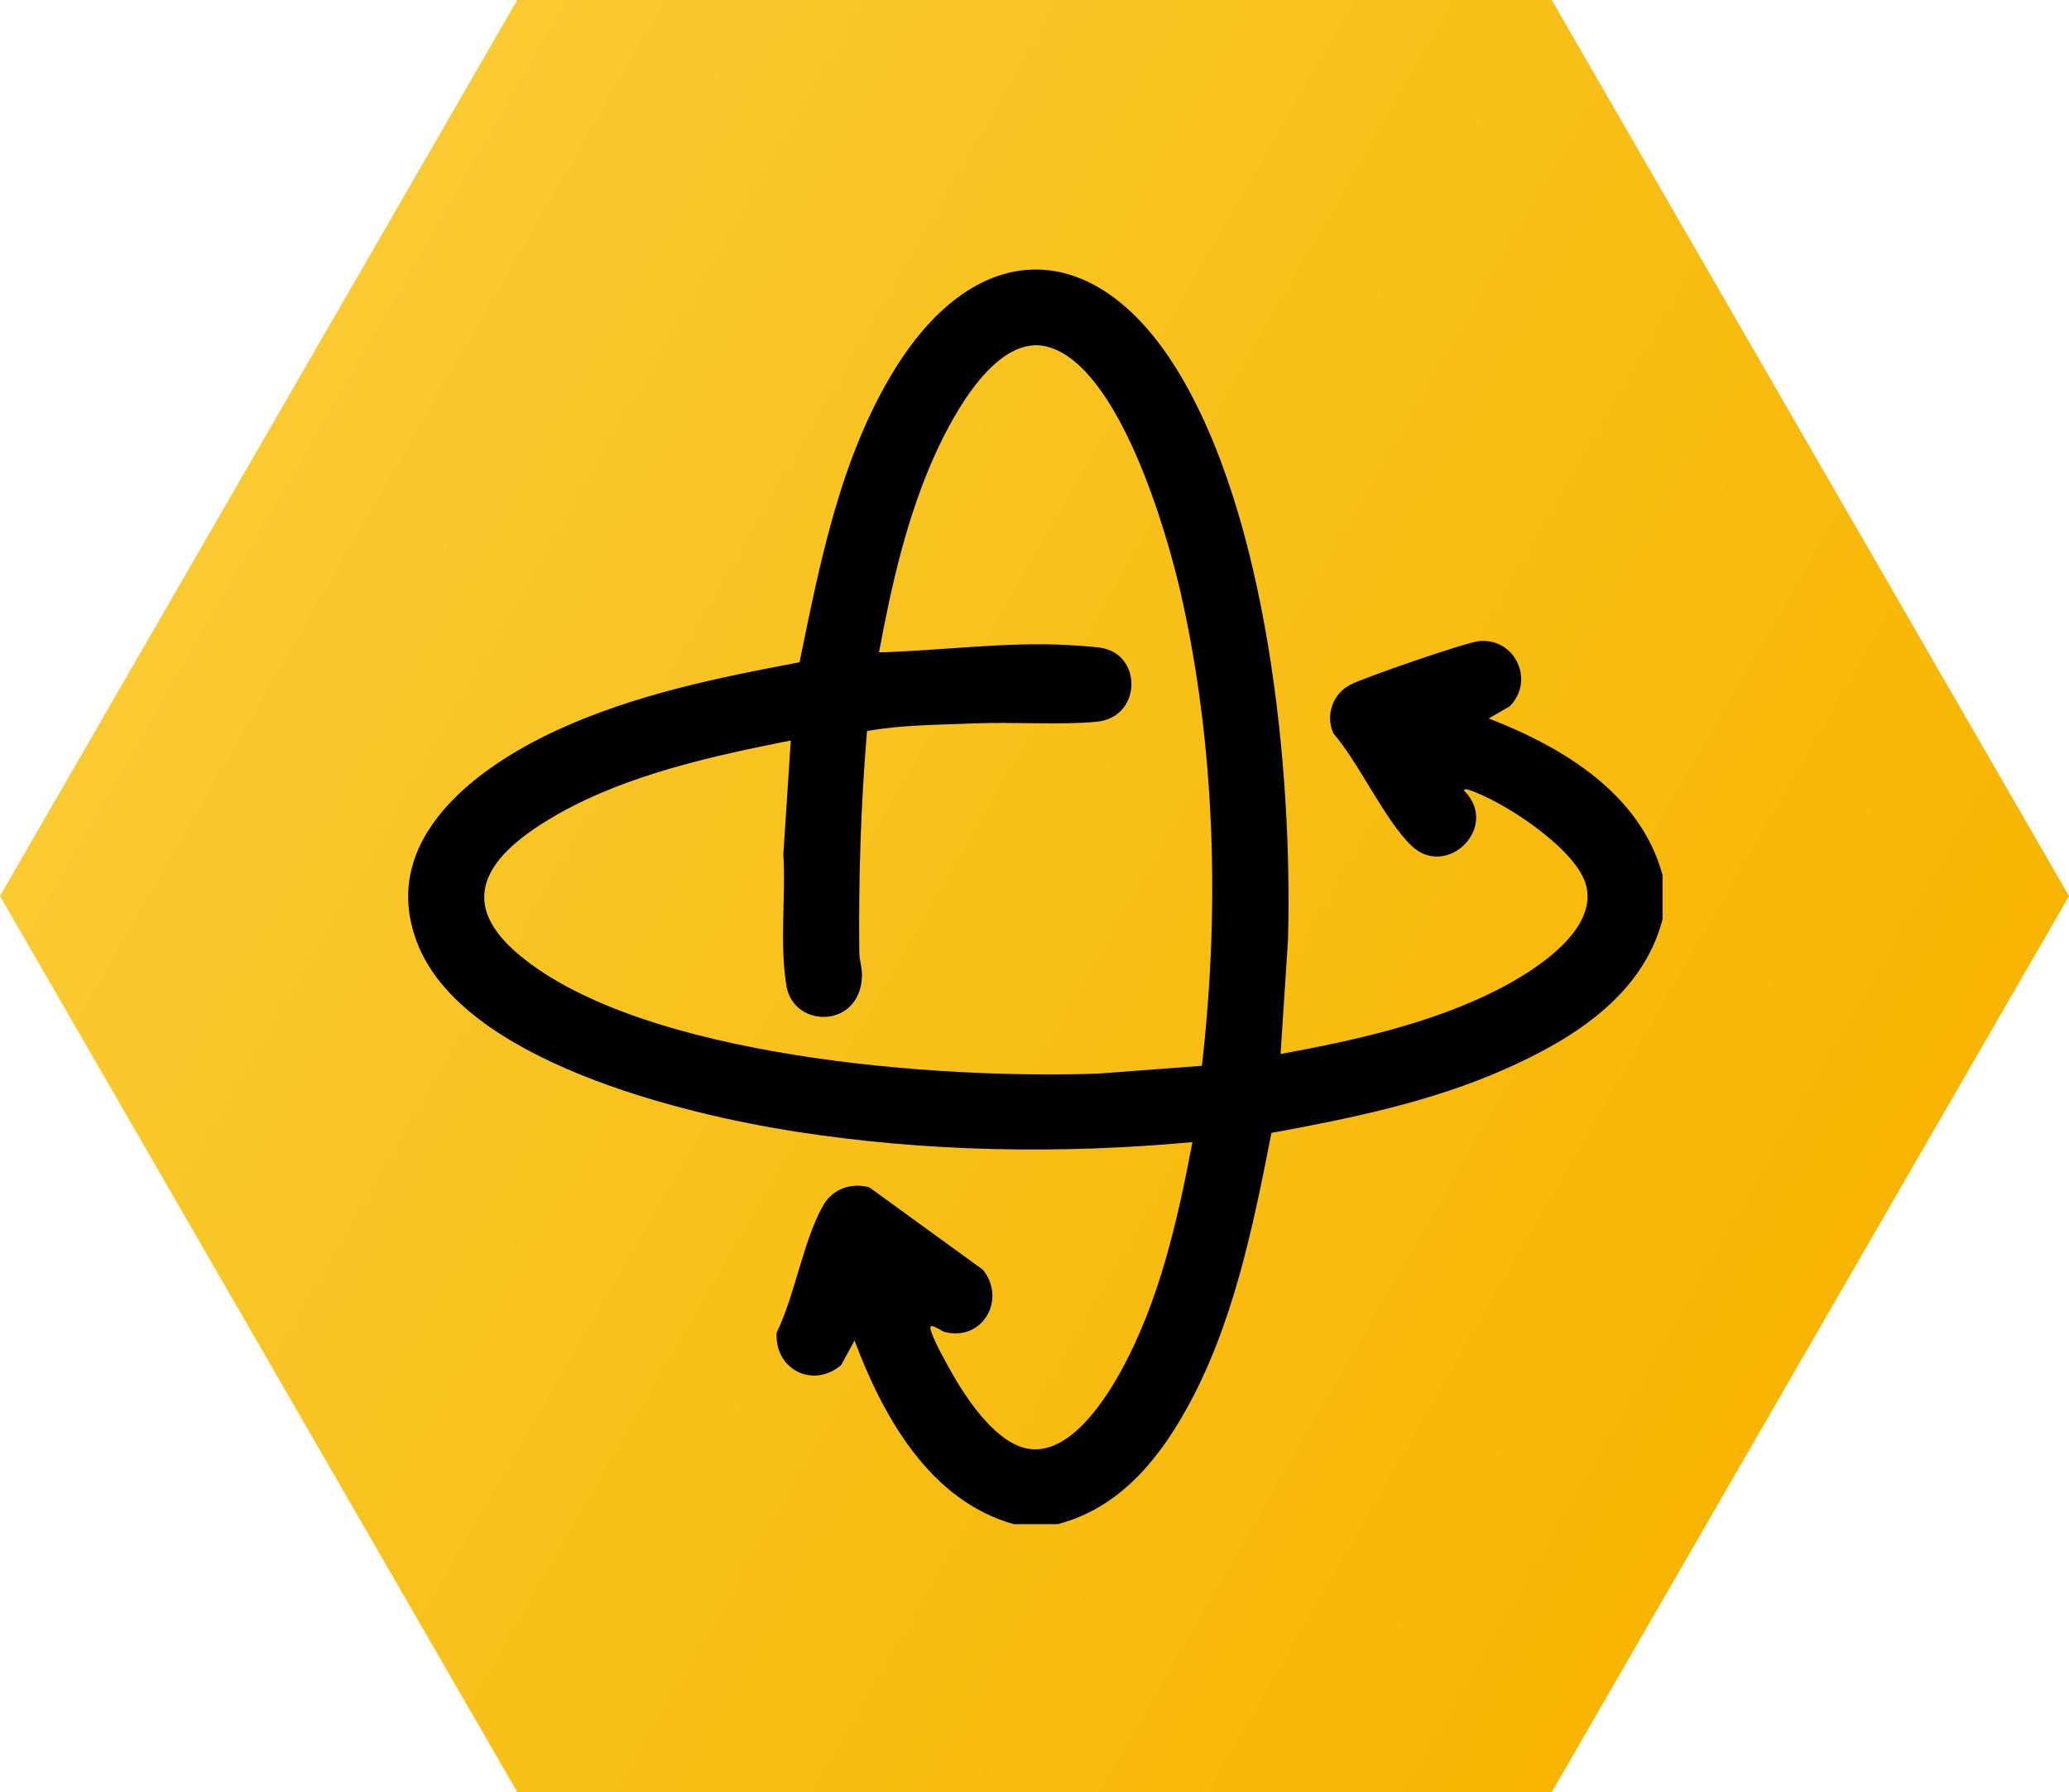
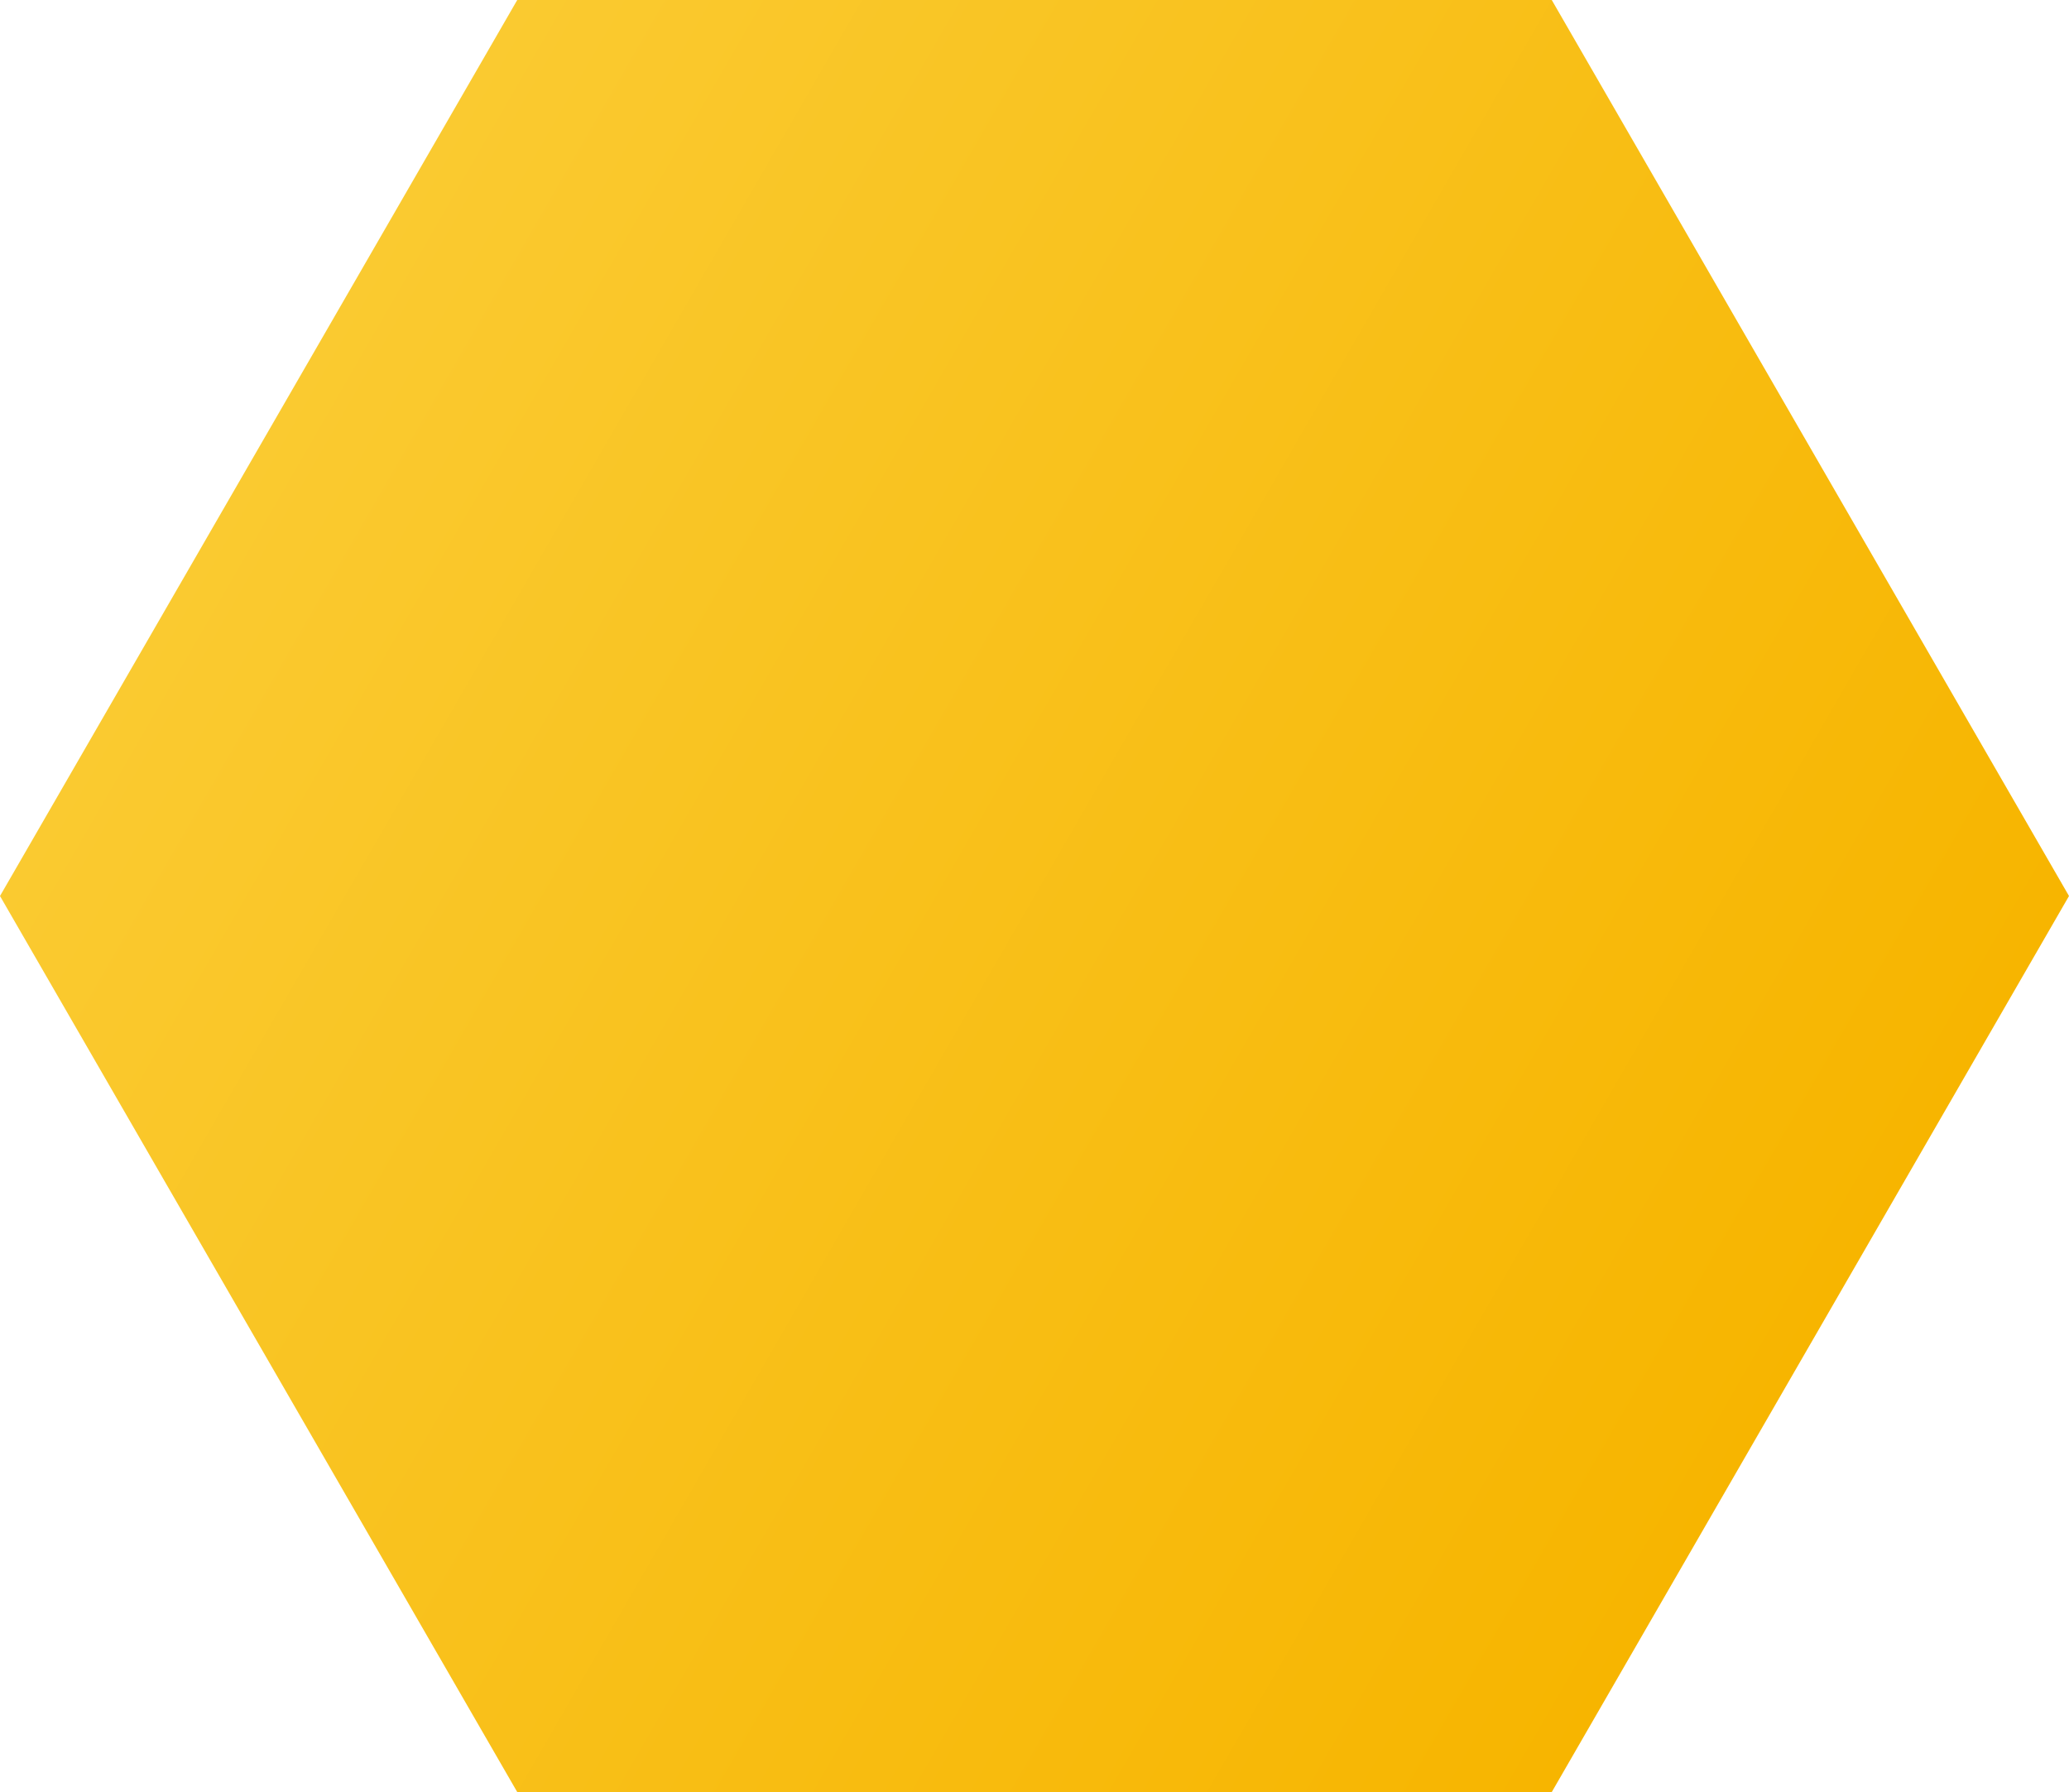
<svg xmlns="http://www.w3.org/2000/svg" id="Ebene_2" data-name="Ebene 2" viewBox="0 0 512 443.41">
  <defs>
    <style>      .cls-1 {        fill: url(#Unbenannter_Verlauf_2);      }    </style>
    <linearGradient id="Unbenannter_Verlauf_2" data-name="Unbenannter Verlauf 2" x1="64" y1="110.85" x2="448" y2="332.55" gradientUnits="userSpaceOnUse">
      <stop offset="0" stop-color="#faca30" />
      <stop offset="1" stop-color="#f7b500" />
    </linearGradient>
  </defs>
  <g id="Ebene_1-2" data-name="Ebene 1">
    <polygon class="cls-1" points="384 0 128 0 0 221.7 128 443.41 384 443.41 512 221.7 384 0" />
-     <path d="M250.85,377.11c-20.76-5.82-32.3-26.57-39.39-45.44l-3.3,6.08c-6.99,5.96-16.55,1.04-15.96-8.04,4.45-9.02,6.7-23.16,11.55-31.52,2.34-4.04,6.87-5.63,11.38-4.41l28.09,20.38c5.86,7.17.12,17.75-9.38,15.43-1.02-.25-4.02-2.71-3.56-.69.55,2.41,3.6,7.82,4.94,10.22,3.68,6.58,10.38,16.78,17.92,19.03,10.51,3.14,19.73-10.77,24.08-18.6,9.62-17.31,14.21-37.63,17.86-56.96-32.72,3.01-65.79,2.44-98.27-2.61-27.82-4.33-82.58-17.53-93.65-46.91-9.53-25.3,14.55-43.12,34.59-52.37,18.97-8.75,39.67-13.01,60.11-16.84,5.06-24.74,10.17-50.95,23.66-72.67,20.27-32.65,49.28-32.69,69.57,0,22.52,36.28,28.83,99.31,27.64,141.45l-1.84,28.15c18.26-3.36,37.31-7.52,53.95-16.03,8.7-4.45,25.29-14.84,21.46-26.37-2.92-8.8-20.53-20.35-29.07-23.03-.31-.1-.99-.17-.89.29,8.89,8.92-4.29,21.94-13.02,13.63-6.68-6.35-13-20.53-19.39-27.87-1.97-4.62-.14-9.74,4.31-12.04,3.43-1.77,28.42-10.4,31.73-10.74,8.96-.91,13.97,9.78,7.61,16.14l-5.17,3c18.23,7.05,37.6,18.6,43.01,38.78v10.91c-4.9,18.86-22.24,29.65-38.97,37.06-18.33,8.12-38.17,12.2-57.82,15.79-4.56,23.29-9.51,47.86-21.25,68.73-7.19,12.79-16.83,24.21-31.61,28.07h-10.91ZM297.42,263.73c4.43-38.32,3.37-79.01-5.18-116.74-3.6-15.88-15.36-56.11-32.78-61.13-12.75-3.67-23.63,16.86-27.92,26.27-7.07,15.5-10.92,32.58-14.02,49.29,15.28-.43,31.11-2.62,46.37-1.84,2.38.12,6.15.37,8.4.68,10.44,1.46,10.4,17.24-.95,18.33-8.73.84-20.51.01-29.9.39s-18.02.34-26.89,1.89c-1.53,18.25-2.1,36.46-1.91,54.79.02,1.98.76,3.75.66,6.05-.55,12.83-16.9,12.77-18.67,2.26s-.13-22.31-.78-32.6l1.84-28.15c-19.24,3.81-40.15,8.38-57.35,18.07-15.2,8.57-27.41,20.3-9.9,34.95,30.62,25.63,104.6,30.8,143.32,29.4l25.64-1.93Z" />
  </g>
</svg>